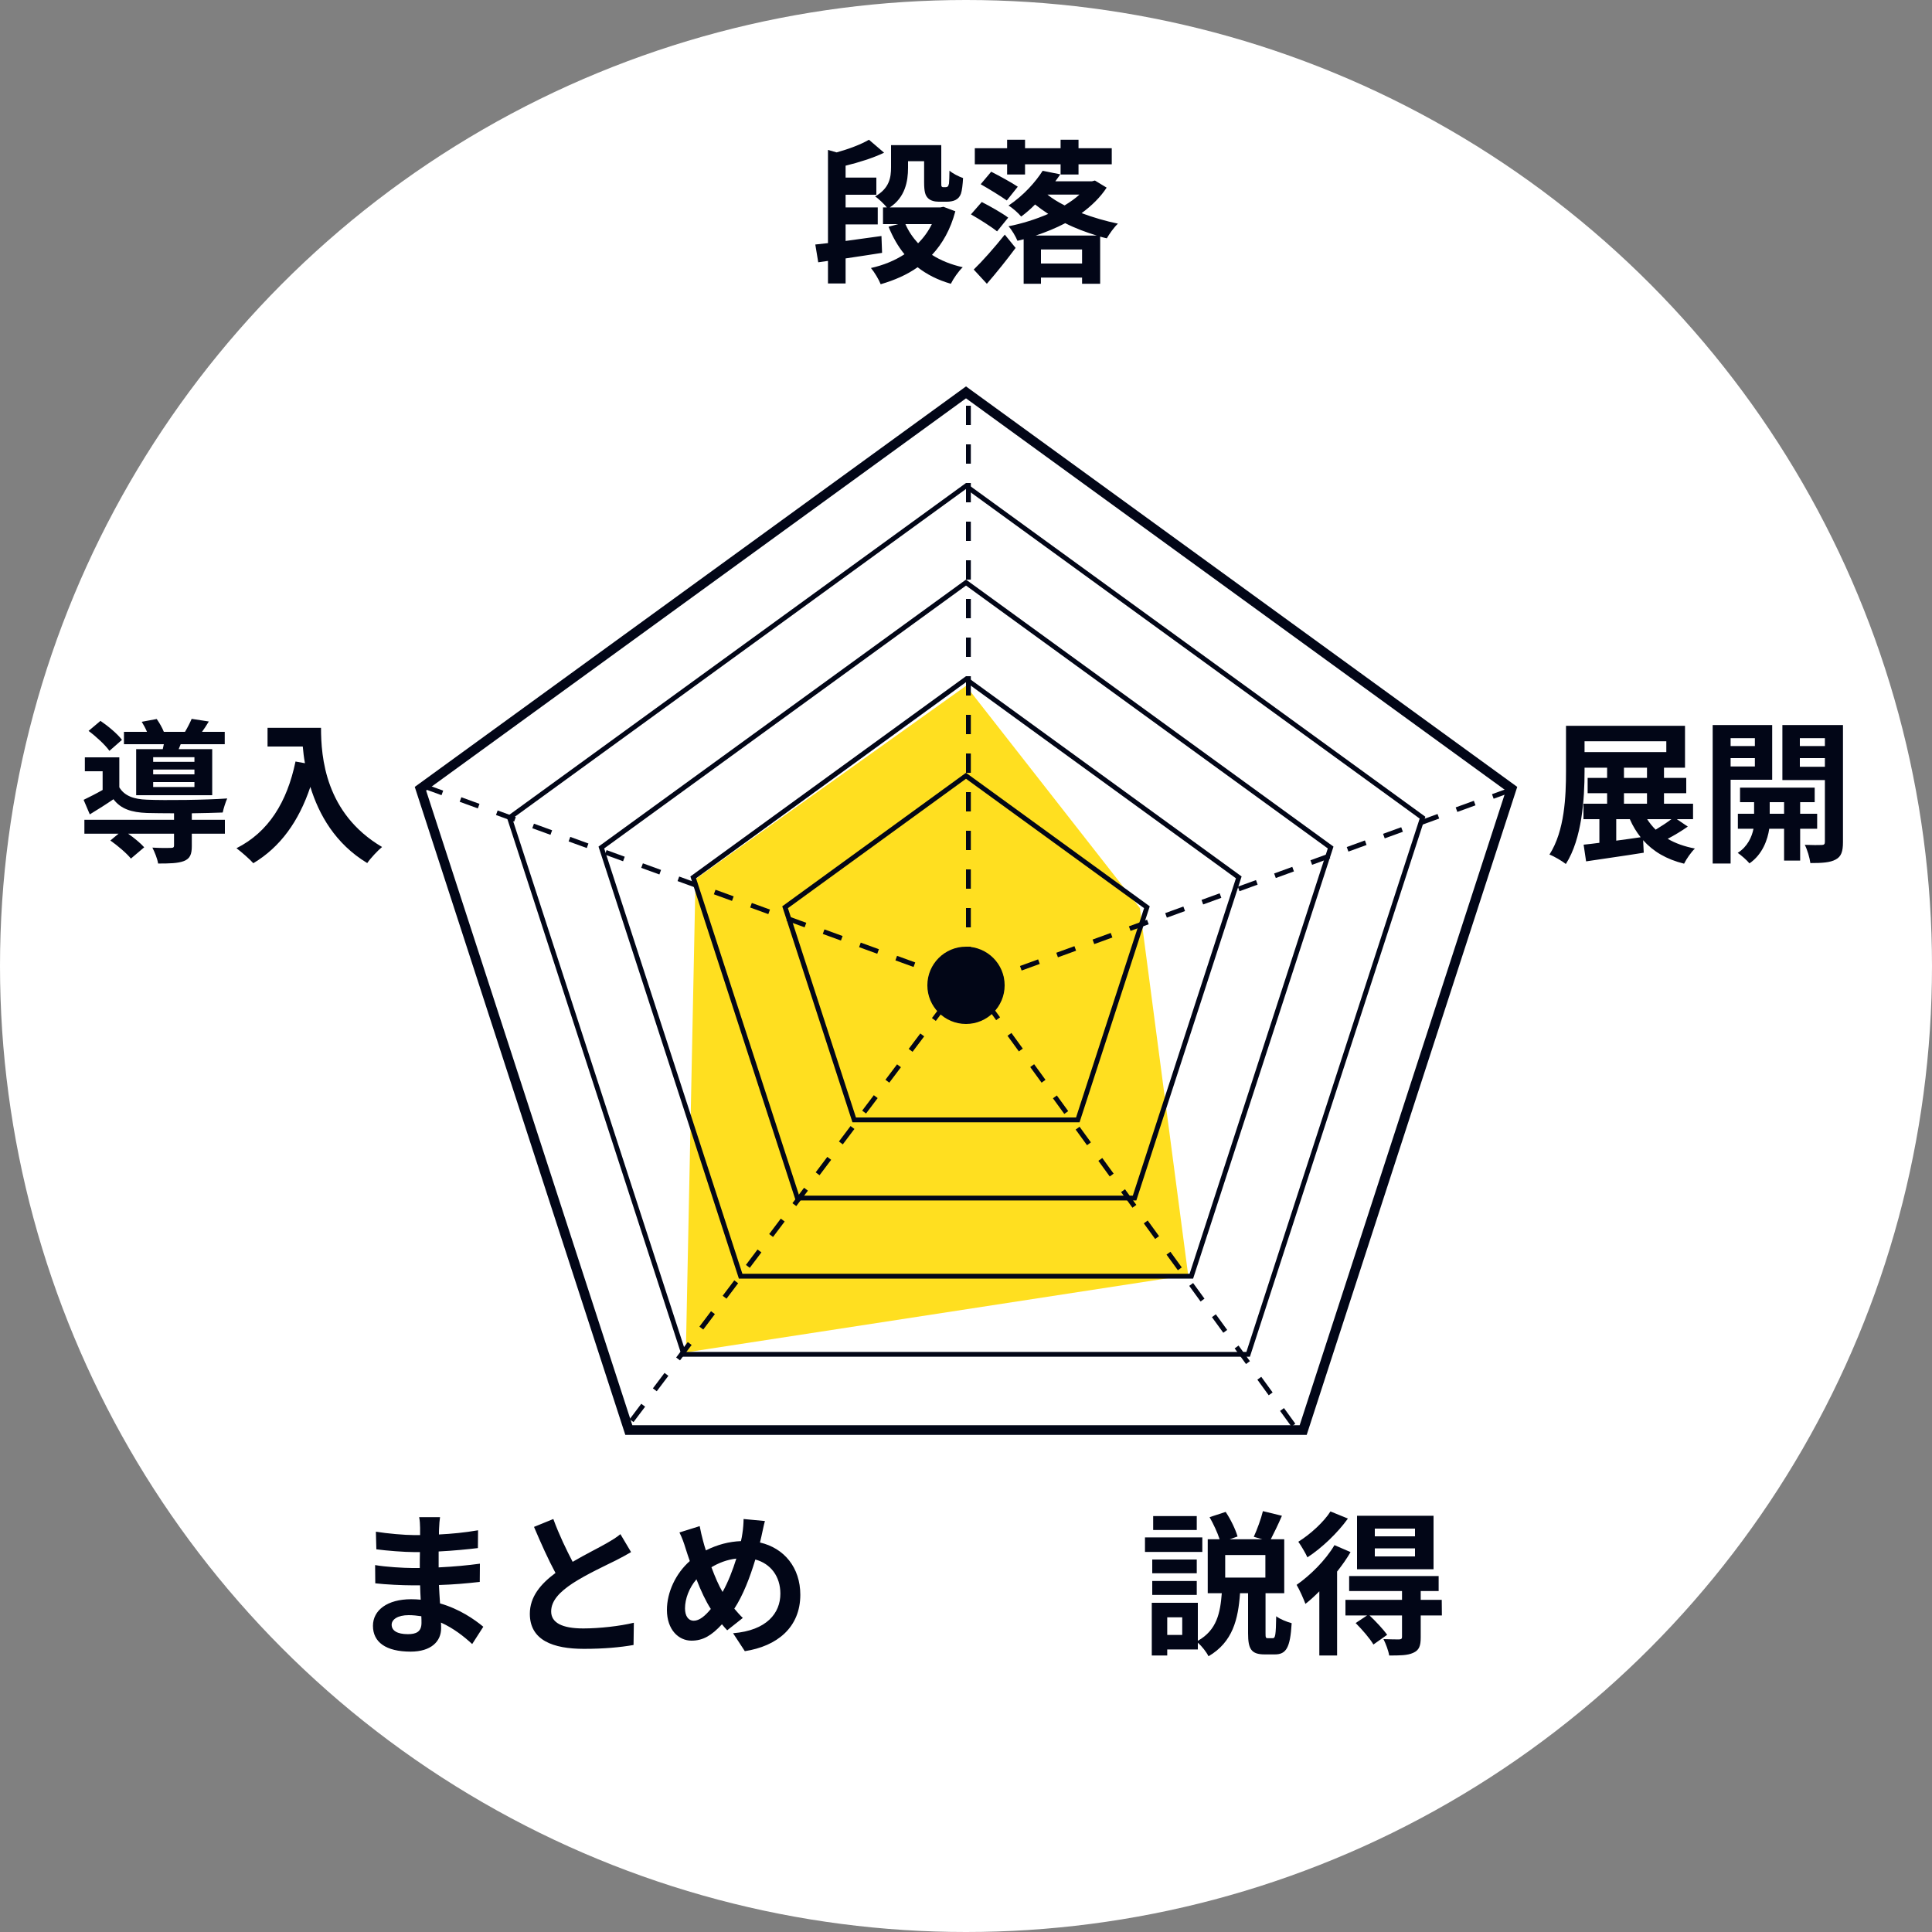
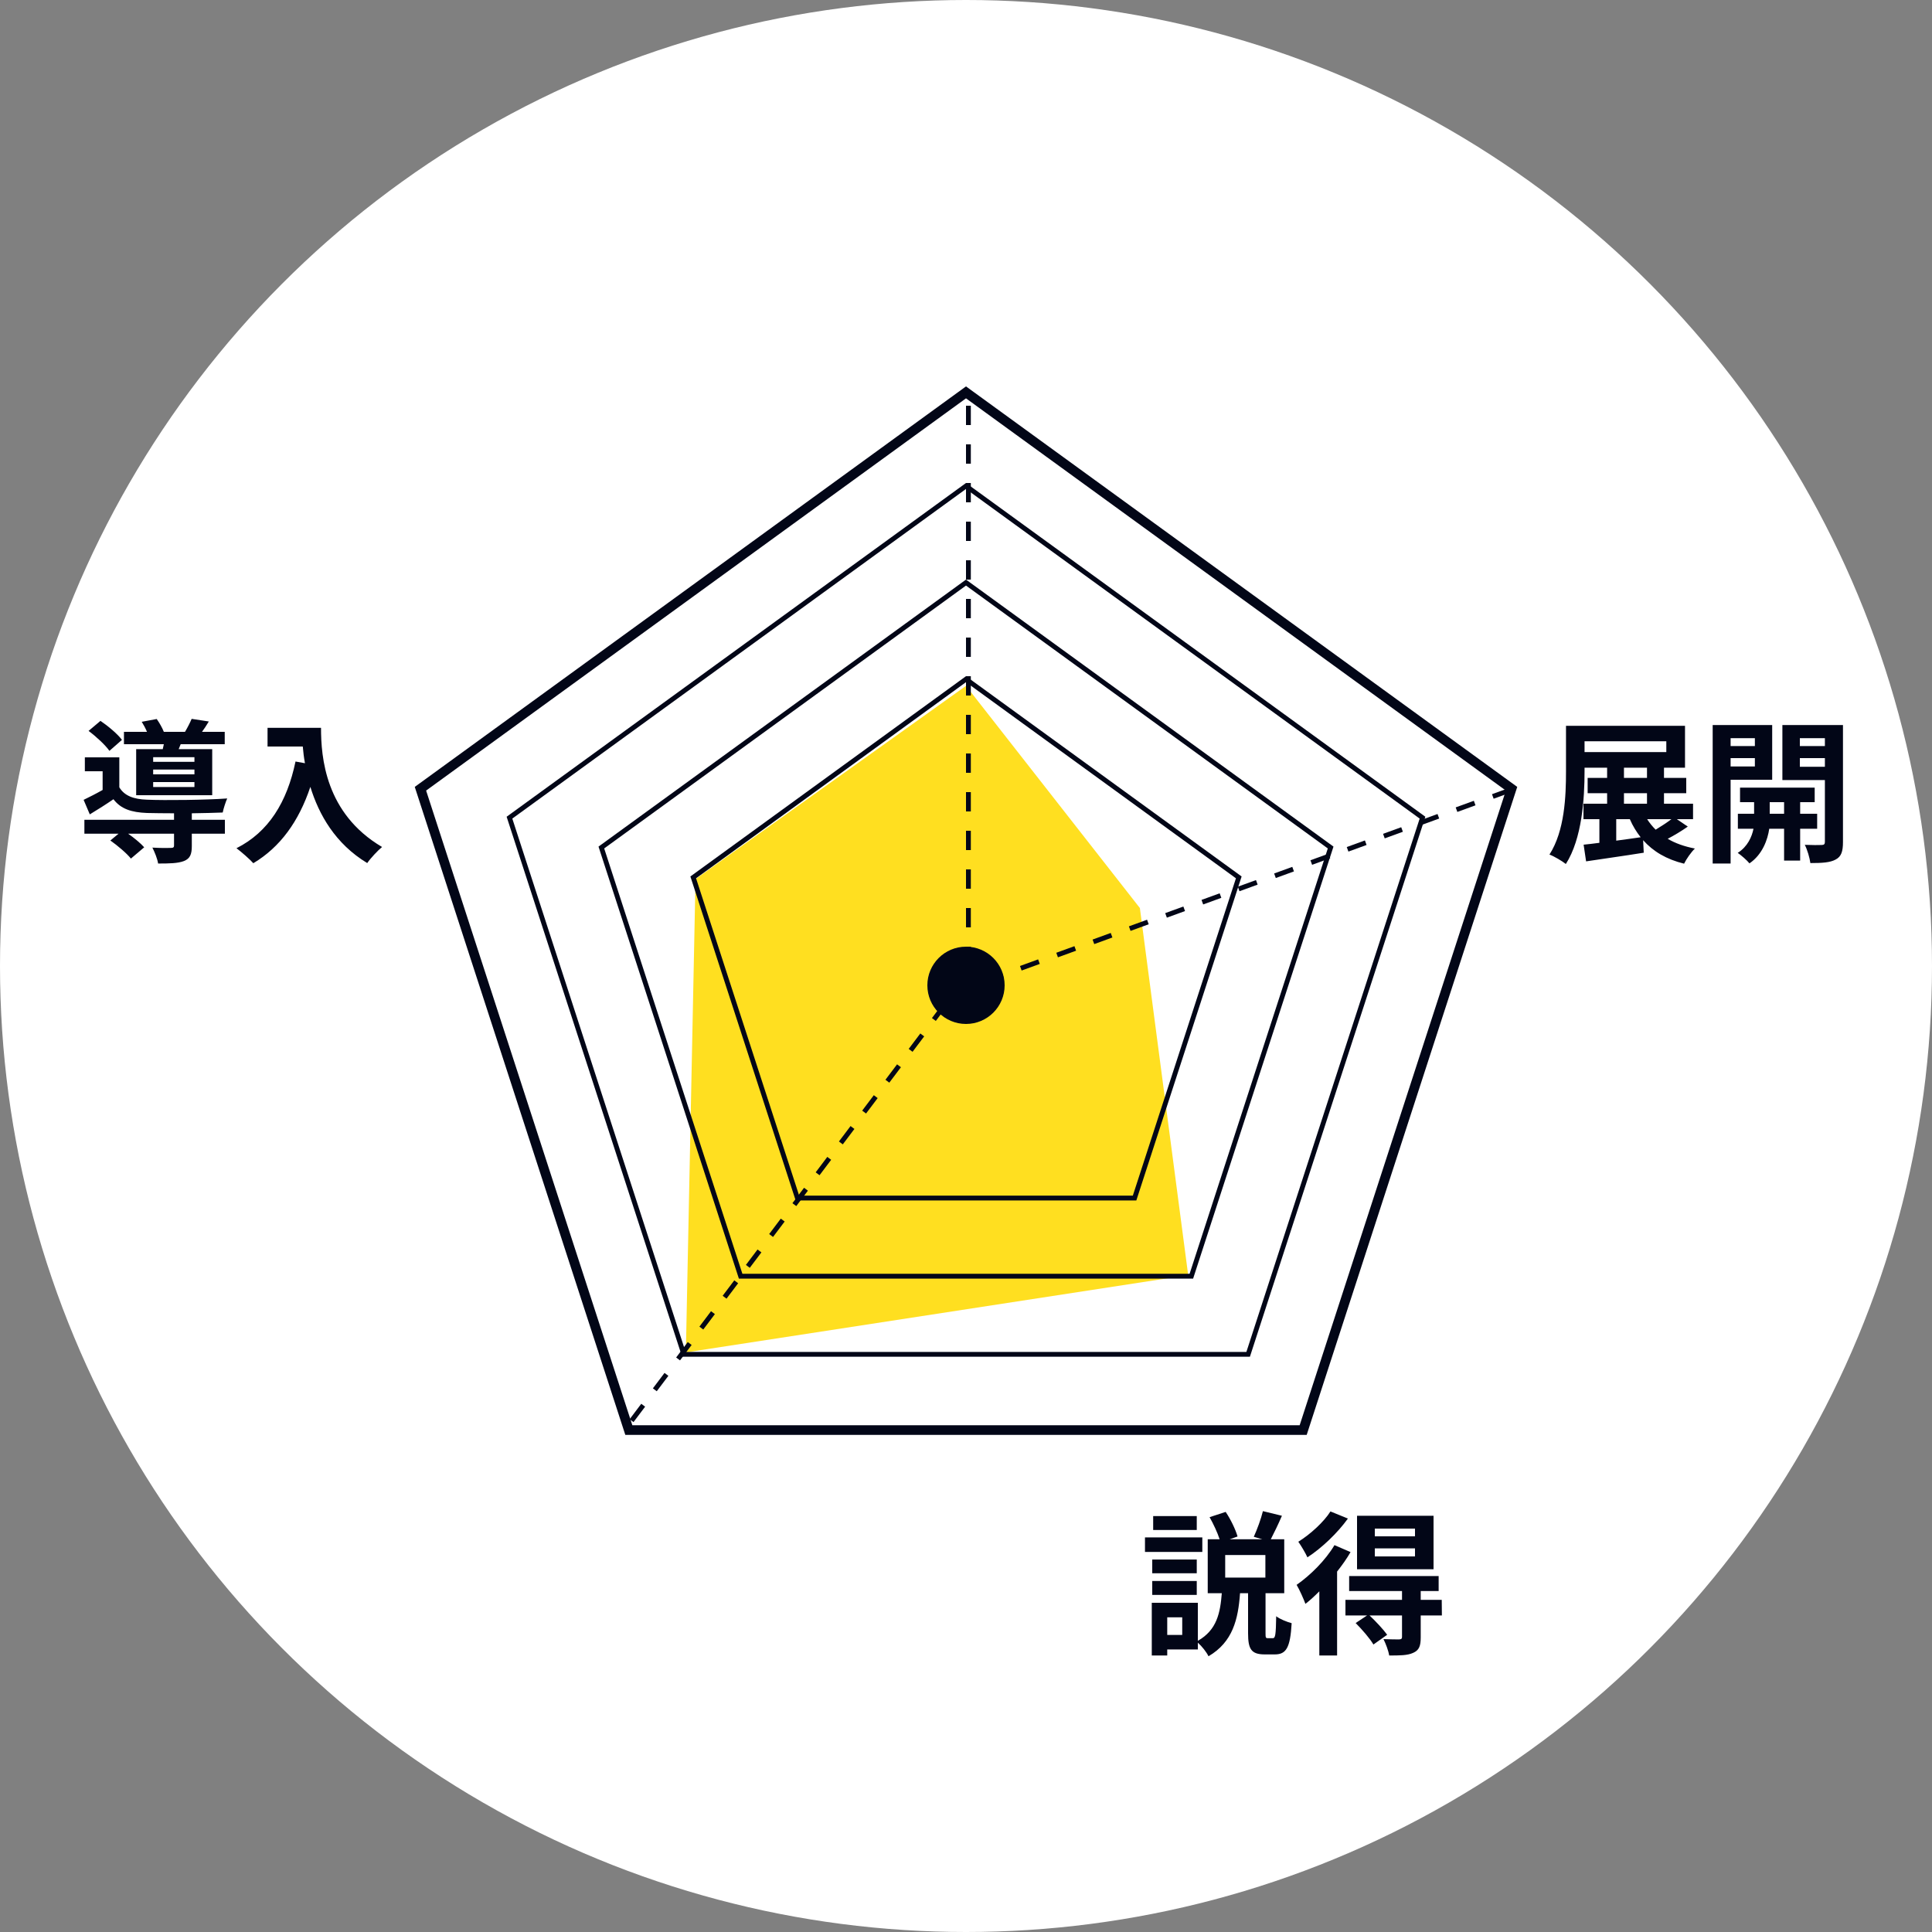
<svg xmlns="http://www.w3.org/2000/svg" width="100" height="100" viewBox="0 0 100 100" fill="none">
  <rect x="0" y="0" width="100" height="100" fill="#808080" stroke="none" />
  <circle cx="50" cy="50" r="50" fill="white" />
  <path d="M50 35.5L59 47L61.5 66L35.5 70L36 45.5L50 35.5Z" fill="#FFDF20" />
-   <path d="M20.272 84.096C20.272 84.4 20.56 84.584 21.112 84.584C21.536 84.584 21.816 84.464 21.816 84C21.816 83.912 21.816 83.8 21.808 83.656C21.592 83.624 21.376 83.6 21.152 83.6C20.584 83.6 20.272 83.824 20.272 84.096ZM22.776 78.528C22.752 78.688 22.736 78.888 22.728 79.096C22.72 79.176 22.72 79.296 22.72 79.424C23.376 79.392 24.04 79.328 24.744 79.208L24.736 80.128C24.208 80.192 23.48 80.264 22.704 80.304C22.704 80.584 22.704 80.88 22.704 81.128C23.512 81.088 24.192 81.024 24.84 80.936L24.832 81.88C24.112 81.96 23.488 82.016 22.72 82.04C22.736 82.344 22.752 82.672 22.776 82.992C23.784 83.28 24.552 83.816 25.016 84.2L24.44 85.096C24.008 84.696 23.464 84.272 22.824 83.984C22.832 84.096 22.832 84.192 22.832 84.28C22.832 84.96 22.312 85.488 21.256 85.488C19.976 85.488 19.304 85 19.304 84.152C19.304 83.344 20.048 82.776 21.28 82.776C21.448 82.776 21.616 82.784 21.776 82.8C21.76 82.552 21.752 82.296 21.744 82.056C21.608 82.056 21.472 82.056 21.328 82.056C20.864 82.056 19.952 82.016 19.424 81.952L19.416 81.008C19.936 81.104 20.92 81.16 21.344 81.16C21.472 81.16 21.6 81.16 21.728 81.16C21.728 80.896 21.728 80.608 21.736 80.336C21.632 80.336 21.536 80.336 21.44 80.336C20.936 80.336 20.008 80.264 19.48 80.192L19.456 79.28C20.032 79.376 20.944 79.456 21.432 79.456C21.536 79.456 21.64 79.456 21.744 79.456C21.744 79.304 21.744 79.176 21.744 79.08C21.744 78.928 21.728 78.68 21.696 78.528H22.776ZM28.64 78.624C28.944 79.456 29.32 80.224 29.64 80.84C30.296 80.456 30.992 80.112 31.368 79.896C31.672 79.72 31.904 79.584 32.112 79.408L32.664 80.336C32.424 80.48 32.168 80.616 31.872 80.768C31.376 81.016 30.368 81.48 29.64 81.952C28.976 82.392 28.528 82.848 28.528 83.408C28.528 83.984 29.08 84.288 30.192 84.288C31.016 84.288 32.096 84.168 32.808 83.992L32.792 85.144C32.112 85.264 31.264 85.344 30.224 85.344C28.632 85.344 27.424 84.904 27.424 83.528C27.424 82.648 27.984 81.984 28.752 81.416C28.384 80.736 28 79.88 27.64 79.032L28.64 78.624ZM39.592 78.728C39.528 78.944 39.456 79.336 39.408 79.536C39.384 79.64 39.36 79.736 39.336 79.84C40.592 80.128 41.424 81.144 41.424 82.544C41.424 84.24 40.216 85.208 38.552 85.464L37.944 84.536C39.696 84.392 40.392 83.488 40.392 82.488C40.392 81.6 39.896 80.936 39.096 80.72C38.816 81.648 38.464 82.568 38.008 83.264C38.152 83.432 38.296 83.6 38.448 83.744L37.64 84.384C37.544 84.28 37.448 84.176 37.368 84.072C36.832 84.656 36.384 84.92 35.792 84.92C35.128 84.92 34.52 84.36 34.52 83.328C34.52 82.416 34.976 81.44 35.704 80.8C35.624 80.584 35.56 80.368 35.488 80.152C35.4 79.864 35.312 79.608 35.168 79.32L36.216 78.992C36.264 79.256 36.328 79.52 36.392 79.76C36.432 79.912 36.48 80.08 36.536 80.248C37.144 79.944 37.736 79.792 38.352 79.768C38.384 79.632 38.408 79.504 38.424 79.384C38.464 79.152 38.488 78.808 38.488 78.624L39.592 78.728ZM35.456 83.248C35.456 83.64 35.624 83.888 35.912 83.888C36.2 83.888 36.496 83.64 36.792 83.28C36.536 82.888 36.28 82.344 36.048 81.744C35.672 82.184 35.456 82.752 35.456 83.248ZM36.824 81.12C37.008 81.616 37.208 82.08 37.4 82.4C37.688 81.888 37.928 81.264 38.112 80.672C37.624 80.728 37.2 80.896 36.824 81.12Z" fill="#020617" />
  <path d="M61.944 78.472V79.192H59.688V78.472H61.944ZM62.232 79.576V80.328H59.264V79.576H62.232ZM61.944 80.72V81.432H59.64V80.72H61.944ZM59.64 82.552V81.832H61.944V82.552H59.64ZM65.496 81.656V80.488H63.416V81.656H65.496ZM61.192 84.624V83.712H60.416V84.624H61.192ZM65.624 84.792H65.88C66.008 84.792 66.04 84.648 66.056 83.656C66.232 83.8 66.616 83.952 66.856 84.016C66.784 85.296 66.568 85.632 65.984 85.632H65.464C64.76 85.632 64.6 85.352 64.6 84.536V82.464H64.184C64.088 83.816 63.808 84.992 62.552 85.728C62.448 85.512 62.216 85.216 62 85.024V85.376H60.416V85.688H59.616V82.96H62V84.928C62.992 84.368 63.16 83.472 63.24 82.464H62.512V79.672H63.128C63.016 79.328 62.808 78.88 62.608 78.528L63.44 78.256C63.704 78.648 63.952 79.168 64.056 79.528L63.648 79.672H65.336L64.896 79.544C65.064 79.176 65.272 78.616 65.368 78.216L66.352 78.456C66.16 78.904 65.944 79.344 65.776 79.672H66.472V82.464H65.504V84.528C65.504 84.76 65.512 84.792 65.624 84.792ZM73.24 79.52V79.12H71.16V79.52H73.24ZM73.24 80.56V80.144H71.16V80.56H73.24ZM74.2 78.456V81.224H70.24V78.456H74.2ZM68.864 78.232L69.768 78.6C69.24 79.336 68.424 80.12 67.672 80.608C67.576 80.392 67.344 80 67.2 79.8C67.824 79.416 68.528 78.768 68.864 78.232ZM69.072 79.976L69.904 80.336C69.712 80.672 69.472 81.008 69.208 81.344V85.688H68.288V82.368C68.048 82.608 67.808 82.832 67.568 83.016C67.496 82.808 67.256 82.264 67.112 82.032C67.824 81.536 68.608 80.76 69.072 79.976ZM74.624 82.808L74.632 83.616H73.536V84.752C73.536 85.192 73.456 85.416 73.144 85.552C72.848 85.688 72.448 85.688 71.904 85.688C71.864 85.432 71.728 85.08 71.608 84.84C71.944 84.856 72.32 84.856 72.424 84.856C72.536 84.848 72.568 84.816 72.568 84.728V83.616H70.888C71.208 83.92 71.6 84.336 71.8 84.616L71.088 85.12C70.912 84.816 70.504 84.344 70.168 84.008L70.76 83.616H69.64V82.808H72.568V82.352H69.832V81.576H74.464V82.352H73.536V82.808H74.624Z" fill="#020617" />
  <path d="M83.656 42.4V43.512C84.064 43.456 84.496 43.4 84.92 43.336C84.704 43.064 84.512 42.752 84.36 42.4H83.656ZM84.056 41.056V41.6H85.248V41.056H84.056ZM84.056 39.736V40.264H85.248V39.736H84.056ZM82.016 38.368V38.928H86.248V38.368H82.016ZM86.512 42.4H85.256C85.384 42.6 85.528 42.776 85.696 42.944C85.976 42.776 86.28 42.576 86.512 42.4ZM86.792 42.4L87.36 42.784C87.032 43.016 86.656 43.24 86.32 43.416C86.712 43.648 87.184 43.816 87.728 43.92C87.536 44.104 87.288 44.456 87.168 44.704C86.256 44.48 85.568 44.072 85.048 43.488L85.08 44.136C84.04 44.304 82.928 44.456 82.096 44.584L81.968 43.72C82.208 43.696 82.488 43.664 82.784 43.624V42.4H81.96V41.6H83.184V41.056H82.176V40.264H83.184V39.736H82.016V39.928C82.016 41.328 81.888 43.408 81.048 44.72C80.856 44.568 80.44 44.32 80.2 44.232C80.992 43 81.056 41.2 81.056 39.928V37.568H87.216V39.736H86.128V40.264H87.28V41.056H86.128V41.6H87.632V42.4H86.792ZM90.832 38.208H89.576V38.616H90.832V38.208ZM89.576 39.672H90.832V39.24H89.576V39.672ZM91.728 40.36H89.576V44.696H88.648V37.528H91.728V40.36ZM91.6 42.12H92.344V41.52H91.6V42.12ZM94.056 42.896H93.176V44.544H92.344V42.896H91.576C91.496 43.448 91.232 44.224 90.552 44.688C90.416 44.52 90.128 44.272 89.944 44.144C90.456 43.824 90.68 43.304 90.76 42.896H89.952V42.12H90.792V41.52H90.064V40.768H93.928V41.52H93.176V42.12H94.056V42.896ZM93.16 39.688H94.456V39.24H93.16V39.688ZM94.456 38.208H93.16V38.616H94.456V38.208ZM95.392 37.528V43.584C95.392 44.072 95.304 44.336 95.016 44.488C94.728 44.648 94.312 44.672 93.704 44.672C93.672 44.408 93.544 43.976 93.416 43.728C93.776 43.744 94.168 43.744 94.288 43.736C94.416 43.736 94.456 43.688 94.456 43.576V40.376H92.256V37.528H95.392Z" fill="#020617" />
  <path d="M10.064 39.432V39.192H7.928V39.432H10.064ZM10.064 40.08V39.832H7.928V40.08H10.064ZM10.064 40.736V40.48H7.928V40.736H10.064ZM7.048 38.776H8.424C8.44 38.696 8.464 38.608 8.48 38.52H6.416V37.88H7.608C7.536 37.704 7.432 37.512 7.336 37.36L8.112 37.216C8.248 37.408 8.4 37.672 8.48 37.88H9.576C9.704 37.664 9.84 37.4 9.92 37.208L10.808 37.344C10.688 37.544 10.568 37.728 10.456 37.88H11.632V38.52H9.352L9.248 38.776H10.984V41.16H7.048V38.776ZM6.312 38.296L5.664 38.864C5.456 38.568 4.984 38.128 4.584 37.832L5.2 37.312C5.6 37.584 6.088 37.992 6.312 38.296ZM9.928 42.096V42.432H11.64V43.152H9.928V43.792C9.928 44.216 9.84 44.44 9.52 44.568C9.2 44.688 8.776 44.696 8.184 44.696C8.144 44.44 8.008 44.112 7.888 43.872C8.28 43.896 8.72 43.896 8.84 43.888C8.968 43.888 9.008 43.856 9.008 43.768V43.152H6.632C6.952 43.376 7.28 43.648 7.464 43.856L6.776 44.44C6.568 44.176 6.088 43.768 5.712 43.504L6.136 43.152H4.368V42.432H9.008V42.096C8.472 42.096 7.976 42.088 7.608 42.08C6.8 42.048 6.256 41.872 5.872 41.368C5.488 41.632 5.096 41.88 4.648 42.152L4.328 41.4C4.624 41.256 4.976 41.08 5.312 40.888V39.92H4.392V39.2H6.176V40.752C6.44 41.192 6.92 41.368 7.6 41.392C8.568 41.432 10.656 41.408 11.76 41.328C11.68 41.504 11.568 41.848 11.528 42.056C11.104 42.072 10.528 42.088 9.928 42.096ZM13.848 37.672H16.616C16.616 39.184 16.832 42.104 19.776 43.84C19.568 44.008 19.176 44.424 19.008 44.672C17.352 43.672 16.504 42.16 16.064 40.728C15.464 42.52 14.504 43.848 13.112 44.68C12.936 44.48 12.488 44.088 12.24 43.904C13.904 43.064 14.856 41.52 15.296 39.416L15.784 39.504C15.728 39.2 15.696 38.912 15.672 38.64H13.848V37.672Z" fill="#020617" />
-   <path d="M45.624 12.216L45.656 13.088C45.032 13.184 44.376 13.288 43.768 13.376V14.672H42.856V13.504L42.352 13.576L42.2 12.656C42.4 12.632 42.616 12.608 42.856 12.584V7.76L43.304 7.888C43.936 7.712 44.576 7.472 44.976 7.232L45.76 7.904C45.176 8.184 44.448 8.408 43.768 8.576V9.192H45.36V10.08H43.768V10.736H45.432V11.616H43.768V12.472C44.368 12.392 45.008 12.304 45.624 12.216ZM48.232 11.6H46.864C47.024 11.968 47.248 12.296 47.52 12.592C47.808 12.304 48.048 11.976 48.232 11.6ZM48.832 10.704L49.448 10.936C49.2 11.872 48.784 12.608 48.24 13.192C48.688 13.48 49.224 13.696 49.832 13.832C49.616 14.032 49.344 14.424 49.216 14.688C48.544 14.496 47.976 14.208 47.496 13.832C46.944 14.224 46.296 14.504 45.584 14.712C45.488 14.464 45.256 14.08 45.08 13.872C45.728 13.728 46.312 13.488 46.816 13.16C46.48 12.752 46.208 12.272 45.992 11.736L46.496 11.6H45.704V10.736H45.904C45.752 10.552 45.464 10.272 45.296 10.168C46.04 9.744 46.12 9.184 46.12 8.656V7.512H48.72V9.416C48.72 9.552 48.72 9.616 48.736 9.648C48.76 9.672 48.776 9.688 48.816 9.688H48.944C48.984 9.688 49.024 9.68 49.048 9.656C49.08 9.64 49.096 9.592 49.12 9.496C49.128 9.376 49.144 9.144 49.144 8.832C49.304 8.976 49.616 9.136 49.848 9.216C49.832 9.536 49.792 9.88 49.736 10.032C49.68 10.184 49.584 10.288 49.456 10.352C49.336 10.416 49.152 10.44 49.016 10.44H48.584C48.384 10.44 48.16 10.392 48.024 10.248C47.896 10.112 47.832 9.936 47.832 9.424V8.344H47V8.688C47 9.392 46.848 10.216 46.056 10.736H48.672L48.832 10.704ZM52.128 9.032V8.504H50.456V7.672H52.128V7.232H53.056V7.672H54.896V7.232H55.824V7.672H57.544V8.504H55.824V9.032H54.896V8.504H53.056V9.032H52.128ZM50.76 9.536L51.304 8.888C51.728 9.104 52.36 9.448 52.68 9.664L52.112 10.376C51.808 10.16 51.184 9.776 50.76 9.536ZM52.184 11.264L51.608 11.976C51.312 11.736 50.704 11.352 50.256 11.096L50.816 10.456C51.24 10.672 51.864 11.024 52.184 11.264ZM51.08 14.688L50.4 13.952C50.84 13.528 51.472 12.816 52.008 12.144L52.568 12.832C52.112 13.448 51.584 14.104 51.08 14.688ZM53.608 12.192H56.768C56.216 12.024 55.656 11.816 55.136 11.552C54.648 11.808 54.136 12.016 53.608 12.192ZM53.88 13.64H56.008V12.912H53.88V13.64ZM55.872 10.072H54.216C54.456 10.272 54.76 10.456 55.104 10.632C55.392 10.456 55.656 10.272 55.872 10.072ZM56.672 9.344L57.28 9.712C56.952 10.216 56.504 10.648 55.984 11.032C56.584 11.256 57.24 11.448 57.864 11.576C57.664 11.76 57.416 12.112 57.288 12.336C57.176 12.312 57.056 12.28 56.944 12.248V14.688H56.008V14.368H53.88V14.688H52.984V12.384C52.88 12.408 52.768 12.44 52.664 12.464C52.576 12.248 52.368 11.888 52.2 11.712C52.896 11.576 53.608 11.352 54.256 11.072C54.024 10.92 53.792 10.752 53.576 10.584C53.36 10.8 53.12 11.016 52.856 11.208C52.704 11.024 52.408 10.76 52.2 10.64C52.992 10.112 53.608 9.408 53.968 8.84L54.88 9.024C54.8 9.144 54.712 9.264 54.624 9.384H56.52L56.672 9.344Z" fill="#020617" />
  <path d="M21.762 40.825L50 20.309L78.238 40.825L67.452 74.02H32.548L21.762 40.825Z" stroke="#020617" stroke-width="0.5" />
  <path d="M31.126 43.867L50 30.154L68.874 43.867L61.665 66.055H38.335L31.126 43.867Z" stroke="#020617" stroke-width="0.25" />
  <path d="M35.881 45.413L50 35.154L64.119 45.413L58.726 62.01H41.274L35.881 45.413Z" stroke="#020617" stroke-width="0.25" />
-   <path d="M40.636 46.958L50 40.154L59.364 46.958L55.787 57.965H44.213L40.636 46.958Z" stroke="#020617" stroke-width="0.25" />
  <path d="M26.37 42.322L50 25.154L73.629 42.322L64.604 70.1H35.396L26.37 42.322Z" stroke="#020617" stroke-width="0.25" />
  <line x1="50.125" y1="50" x2="50.125" y2="21" stroke="#020617" stroke-width="0.25" stroke-dasharray="1 1" />
  <line x1="50.957" y1="50.801" x2="78.208" y2="40.882" stroke="#020617" stroke-width="0.25" stroke-dasharray="1 1" />
-   <line x1="49.208" y1="50.617" x2="21.957" y2="40.699" stroke="#020617" stroke-width="0.25" stroke-dasharray="1 1" />
  <line x1="50.143" y1="50.373" x2="32.69" y2="73.533" stroke="#020617" stroke-width="0.25" stroke-dasharray="1 1" />
-   <line x1="49.899" y1="50.303" x2="66.945" y2="73.764" stroke="#020617" stroke-width="0.25" stroke-dasharray="1 1" />
  <circle cx="50" cy="51" r="2" fill="#020617" />
</svg>